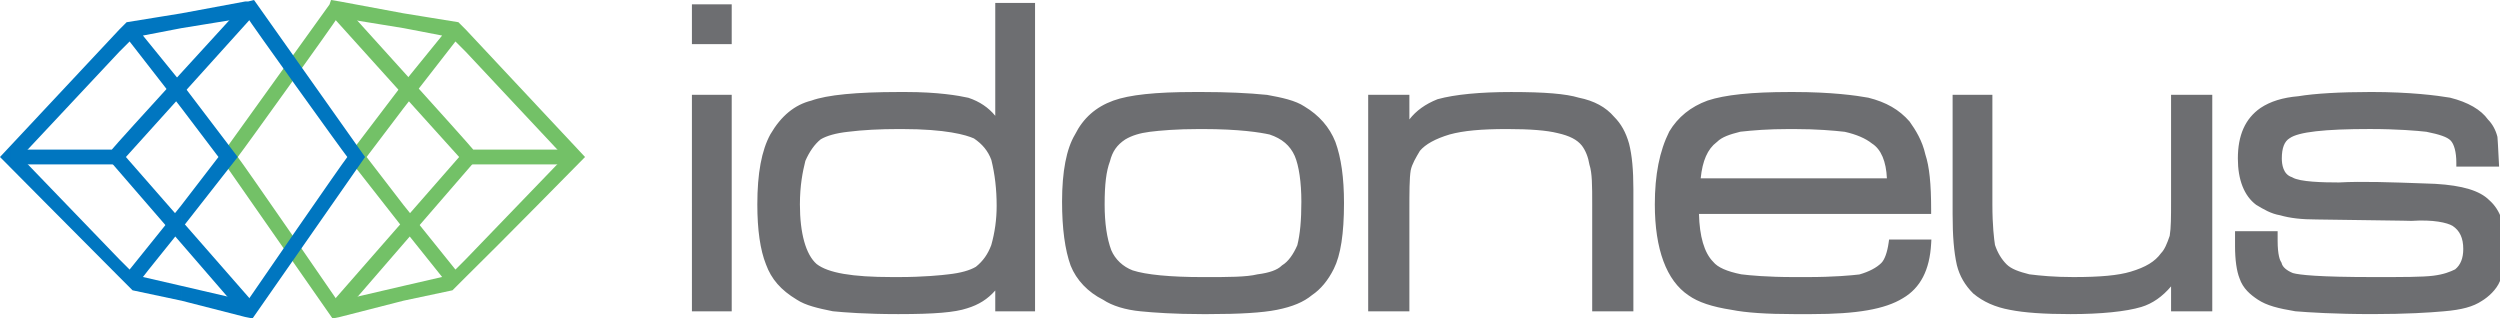
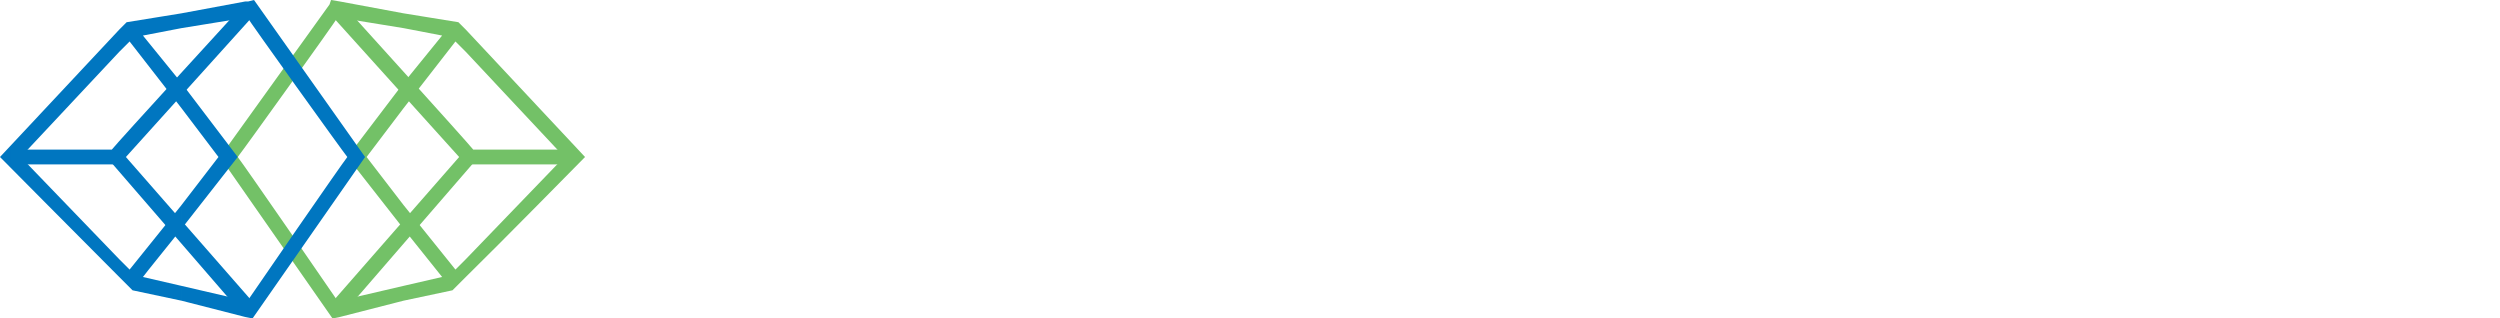
<svg xmlns="http://www.w3.org/2000/svg" version="1.1" id="Layer_1" x="0px" y="0px" width="243.059px" height="30.96px" viewBox="0 0 243.059 30.96" enable-background="new 0 0 243.059 30.96" xml:space="preserve">
  <g>
    <g>
      <path fill-rule="evenodd" clip-rule="evenodd" fill="#73C167" d="M45.288,26.928c3.168-3.096,11.592-11.664,11.592-11.664    L45.288,2.88v2.16l9.576,10.224L45.288,25.2V26.928z M39.24,29.232v-1.44l3.744-0.864l-3.744-4.68v-2.304l5.04,6.264l1.008-1.008    v1.728l-1.296,1.296L39.24,29.232z M45.288,2.88v2.16L44.28,4.032l-5.04,6.48V8.064l3.744-4.608l-3.744-0.72v-1.44l5.328,0.864    L45.288,2.88z M33.048,30.816l6.192-1.584v-1.44l-6.192,1.44V30.816z M39.24,1.296l-6.192-1.152v1.584l6.192,1.008V1.296z     M39.24,8.064l-5.472,7.2l5.472,6.984v-2.304l-3.6-4.68l3.6-4.752V8.064z M32.04,0.432L32.184,0l0.864,0.144v1.584l-0.144-0.144    c-0.432,0.72-9.216,12.96-9.792,13.68c0.576,0.72,9.216,13.248,9.792,14.112l0.144-0.144v1.584l-0.72,0.144L21.384,15.264    L32.04,0.432z" />
      <polygon fill-rule="evenodd" clip-rule="evenodd" fill="#73C167" points="32.04,29.664 33.192,30.672 46.152,15.696     45.144,14.688   " />
      <path fill-rule="evenodd" clip-rule="evenodd" fill="#73C167" d="M32.04,1.296l13.248,14.688h10.584v-1.44h-9.864    C45.576,13.968,33.192,0.289,33.192,0.289L32.04,1.296z" />
      <path fill-rule="evenodd" clip-rule="evenodd" fill="#0076C0" d="M24.12,0.145h-0.288v1.584l0.144-0.144    c0.432,0.72,9.216,12.96,9.792,13.68c-0.576,0.72-9.216,13.249-9.792,14.112l-0.144-0.144v1.584l0.72,0.144l10.944-15.696    L24.696,0L24.12,0.145z M23.832,0.145v1.584L17.64,2.736v-1.44L23.832,0.145z M17.64,29.232v-1.44l6.192,1.44v1.584L17.64,29.232z     M17.64,22.248v-2.304l3.6-4.68l-3.6-4.752V8.064l5.472,7.2C23.112,15.264,20.232,18.937,17.64,22.248 M17.64,1.296l-5.328,0.864    l-0.72,0.72v2.16L12.6,4.032l5.04,6.48V8.064l-3.744-4.608l3.744-0.72V1.296z M11.592,26.929l1.296,1.296l4.752,1.008v-1.44    l-3.744-0.863c0.432-0.576,2.016-2.521,3.744-4.681v-2.304l-5.04,6.264L11.592,25.2V26.929z M11.592,2.88v2.16L2.016,15.264    l9.576,9.936v1.729C8.496,23.832,0,15.264,0,15.264L11.592,2.88z" />
      <polygon fill-rule="evenodd" clip-rule="evenodd" fill="#0076C0" points="10.728,15.696 23.688,30.672 24.84,29.664     11.736,14.688   " />
      <path fill-rule="evenodd" clip-rule="evenodd" fill="#0076C0" d="M10.872,14.544H1.008v1.44h10.584L24.84,1.296l-1.008-1.008    C23.832,0.289,11.304,13.968,10.872,14.544" />
    </g>
-     <path fill="#6D6E71" d="M70.761,9.216h-3.49V30.27h3.869V9.216H70.761z M214.703,9.216h-3.625v10.39c0,1.475,0,2.54-0.131,3.32   c-0.252,0.742-0.5,1.347-0.842,1.688c-0.592,0.82-1.49,1.361-2.953,1.799c-1.209,0.362-2.932,0.524-5.572,0.524   c-1.875,0-3.215-0.135-4.281-0.267c-1.006-0.255-1.75-0.51-2.215-0.974c-0.496-0.497-0.875-1.129-1.125-1.881   c-0.086-0.539-0.252-1.852-0.252-3.939V9.216h-3.867v11.609c0,2.132,0.125,3.659,0.414,4.952c0.262,1.049,0.781,1.948,1.59,2.756   c0.98,0.818,2.143,1.331,3.582,1.593c1.381,0.276,3.309,0.412,5.885,0.412c2.945,0,5.385-0.247,6.873-0.693   c1.086-0.325,2.068-1.021,2.895-2.004v2.429h4.006V9.216H214.703z M108.044,24.328c-0.427-1.136-0.647-2.638-0.647-4.45   c0-1.975,0.155-3.229,0.517-4.197c0.242-0.964,0.682-1.586,1.479-2.118c0.644-0.385,1.413-0.625,2.406-0.75   c0.975-0.122,2.6-0.267,4.824-0.267h0.27c3.615,0,5.652,0.334,6.546,0.532c1.203,0.402,1.989,1.068,2.441,2.083   c0.409,0.954,0.644,2.576,0.644,4.445c0,1.816-0.124,3.163-0.394,4.237c-0.397,0.918-0.907,1.605-1.452,1.934L124.64,25.8   l-0.034,0.033c-0.411,0.413-1.202,0.695-2.348,0.839c-1.083,0.267-2.852,0.267-5.094,0.267h-0.271c-3.095,0-5.497-0.231-6.77-0.652   C109.182,25.931,108.422,25.218,108.044,24.328 M116.083,8.946c-3.732,0-6.296,0.273-7.841,0.835   c-1.708,0.622-2.928,1.701-3.727,3.299c-0.829,1.38-1.258,3.585-1.258,6.526c0,2.601,0.282,4.693,0.835,6.218   c0.561,1.406,1.683,2.582,3.162,3.322c0.863,0.579,2.175,0.983,3.653,1.121c1.24,0.123,3.289,0.271,5.987,0.271h0.541   c3.123,0,5.315-0.136,6.703-0.415c1.522-0.303,2.607-0.758,3.415-1.43c0.833-0.556,1.561-1.423,2.126-2.56   c0.665-1.325,0.989-3.419,0.989-6.392c0-2.455-0.274-4.399-0.837-5.946c-0.573-1.436-1.582-2.591-3.002-3.441   c-0.886-0.594-2.231-0.874-3.645-1.131c-1.845-0.186-3.952-0.278-6.291-0.278H116.083z M139.793,9.638l-0.021,0.005l-0.02,0.007   c-1.174,0.469-2.074,1.116-2.727,1.961V9.216h-4.005V30.27h4.005v-9.715c0-1.867,0-3.217,0.129-3.998   c0.121-0.6,0.516-1.258,0.896-1.895c0.535-0.635,1.494-1.171,2.896-1.591c1.328-0.363,3.049-0.525,5.572-0.525   c2.246,0,3.855,0.129,4.914,0.393c1.172,0.263,1.9,0.638,2.367,1.224c0.359,0.479,0.611,1.107,0.734,1.854   c0.266,0.811,0.266,2.024,0.266,3.861V30.27h4.004V18.39c0-1.879-0.131-3.283-0.418-4.421c-0.316-1.11-0.777-1.935-1.453-2.611   c-0.809-0.947-1.941-1.562-3.439-1.862c-1.252-0.377-3.289-0.549-6.568-0.549C143.912,8.946,141.447,9.184,139.793,9.638    M166.904,13.821l0.023-0.015l0.018-0.019c0.463-0.463,1.209-0.72,2.262-0.982c1.197-0.13,2.646-0.259,4.777-0.259h0.404   c2.293,0,3.932,0.154,4.965,0.269c1.113,0.249,2.02,0.633,2.645,1.135c0.896,0.563,1.383,1.764,1.453,3.385h-18.104   C165.521,15.634,166.012,14.493,166.904,13.821 M173.984,8.946c-3.684,0-6.289,0.272-7.969,0.832   c-1.633,0.595-2.881,1.604-3.721,3.006c-0.951,1.9-1.406,4.211-1.406,7.094c0,4.352,1.135,7.407,3.279,8.838   c0.926,0.661,2.268,1.112,4.211,1.412c1.352,0.271,3.379,0.41,6.01,0.41h1.758c4.389,0,7.121-0.477,8.857-1.544   c1.705-0.995,2.607-2.732,2.75-5.307l0.023-0.401h-4.111l-0.047,0.326c-0.131,0.924-0.389,1.636-0.703,1.951   c-0.469,0.469-1.207,0.854-2.137,1.121c-0.748,0.088-2.479,0.254-5.037,0.254h-1.354c-2.557,0-4.289-0.166-5.094-0.267   c-1.398-0.279-2.299-0.679-2.727-1.213c-0.877-0.88-1.334-2.492-1.385-4.66h22.572V20.42c0-2.569-0.174-4.234-0.561-5.397   c-0.299-1.346-0.947-2.381-1.539-3.212c-1.008-1.154-2.275-1.879-4.006-2.312c-1.148-0.211-3.582-0.553-7.262-0.553H173.984z    M223.434,9.358l0.033-0.004c-1.523,0.127-2.732,0.502-3.697,1.145c-1.482,1.035-2.197,2.642-2.197,4.915   c0,2.071,0.613,3.625,1.773,4.496c0.732,0.442,1.449,0.871,2.33,1.018c0.973,0.281,2.088,0.41,3.578,0.41l8.371,0.117l0.83,0.019   c2.123-0.142,3.477,0.176,3.998,0.488c0.701,0.466,1.035,1.184,1.035,2.243c0,0.905-0.262,1.549-0.789,1.983   c-0.48,0.235-1.1,0.49-2.127,0.618c-1.059,0.132-2.934,0.132-5.771,0.132c-5.373,0-7.25-0.212-7.877-0.39   c-0.598-0.243-0.998-0.582-1.088-0.945l-0.016-0.065l-0.037-0.054c-0.104-0.153-0.342-0.664-0.342-2.088v-0.921h-4.141v1.461   c0,1.312,0.154,2.417,0.434,3.117c0.334,1.007,1.08,1.611,1.766,2.067c0.883,0.591,2.012,0.867,3.664,1.143   c1.25,0.104,3.84,0.274,7.504,0.274c3.254,0,5.566-0.147,6.932-0.271c1.746-0.146,2.854-0.45,3.695-1.011   c0.621-0.374,1.424-1.086,1.764-1.934c0.396-0.785,0.568-1.726,0.568-3.118c0-2.273-0.514-3.782-1.617-4.747   c-0.918-0.918-2.586-1.425-5.232-1.582c-0.01,0-1.053-0.039-1.053-0.039c-3.273-0.118-6.102-0.22-8.324-0.096   c-1.58-0.001-3.793-0.051-4.521-0.488l-0.035-0.021l-0.039-0.014c-0.834-0.278-0.959-1.25-0.959-1.805   c0-1.022,0.25-1.668,0.766-1.976c0.848-0.605,3.389-0.892,7.785-0.892c2.697,0,4.607,0.167,5.506,0.269   c1.311,0.262,2.02,0.515,2.342,0.837c0.361,0.359,0.568,1.15,0.568,2.167v0.379h4.158l-0.113-2.171l-0.045-0.677l-0.008-0.058   c-0.164-0.65-0.488-1.24-0.912-1.664c-0.678-0.957-1.934-1.689-3.691-2.129c-1.254-0.211-3.873-0.553-7.67-0.553   C227.504,8.946,225.049,9.089,223.434,9.358 M70.761,0.424h-3.49v3.868h3.869V0.424H70.761z M77.77,19.878   c0-1.863,0.268-3.188,0.53-4.237c0.391-0.897,0.9-1.622,1.493-2.097c0.585-0.347,1.489-0.602,2.644-0.729   c1.423-0.179,3.091-0.269,4.966-0.269h0.27c4.315,0,6.248,0.573,7.017,0.913c0.823,0.558,1.364,1.211,1.692,2.089   c0.343,1.385,0.516,2.859,0.516,4.464c0,1.309-0.176,2.595-0.525,3.821c-0.336,0.889-0.801,1.549-1.496,2.106   c-0.584,0.347-1.488,0.603-2.646,0.73c-0.653,0.082-2.42,0.268-4.828,0.268h-0.677c-3.884,0-6.213-0.401-7.332-1.268   C78.346,24.749,77.77,22.693,77.77,19.878 M100.253,0.288h-3.49v10.971c-0.659-0.802-1.513-1.385-2.614-1.753   c-0.961-0.215-2.973-0.56-6.072-0.56h-0.675c-4.129,0-6.994,0.281-8.518,0.835c-1.621,0.403-2.937,1.479-3.985,3.277   c-0.856,1.567-1.269,3.796-1.269,6.82c0,2.471,0.282,4.429,0.839,5.822c0.524,1.44,1.451,2.503,2.996,3.432   c0.846,0.563,2.089,0.845,3.504,1.13c1.053,0.106,3.219,0.276,6.297,0.276h0.136c3.456,0,5.435-0.167,6.612-0.56   c1.143-0.345,2.016-0.9,2.749-1.736v2.027h3.868V0.288H100.253z" />
  </g>
</svg>